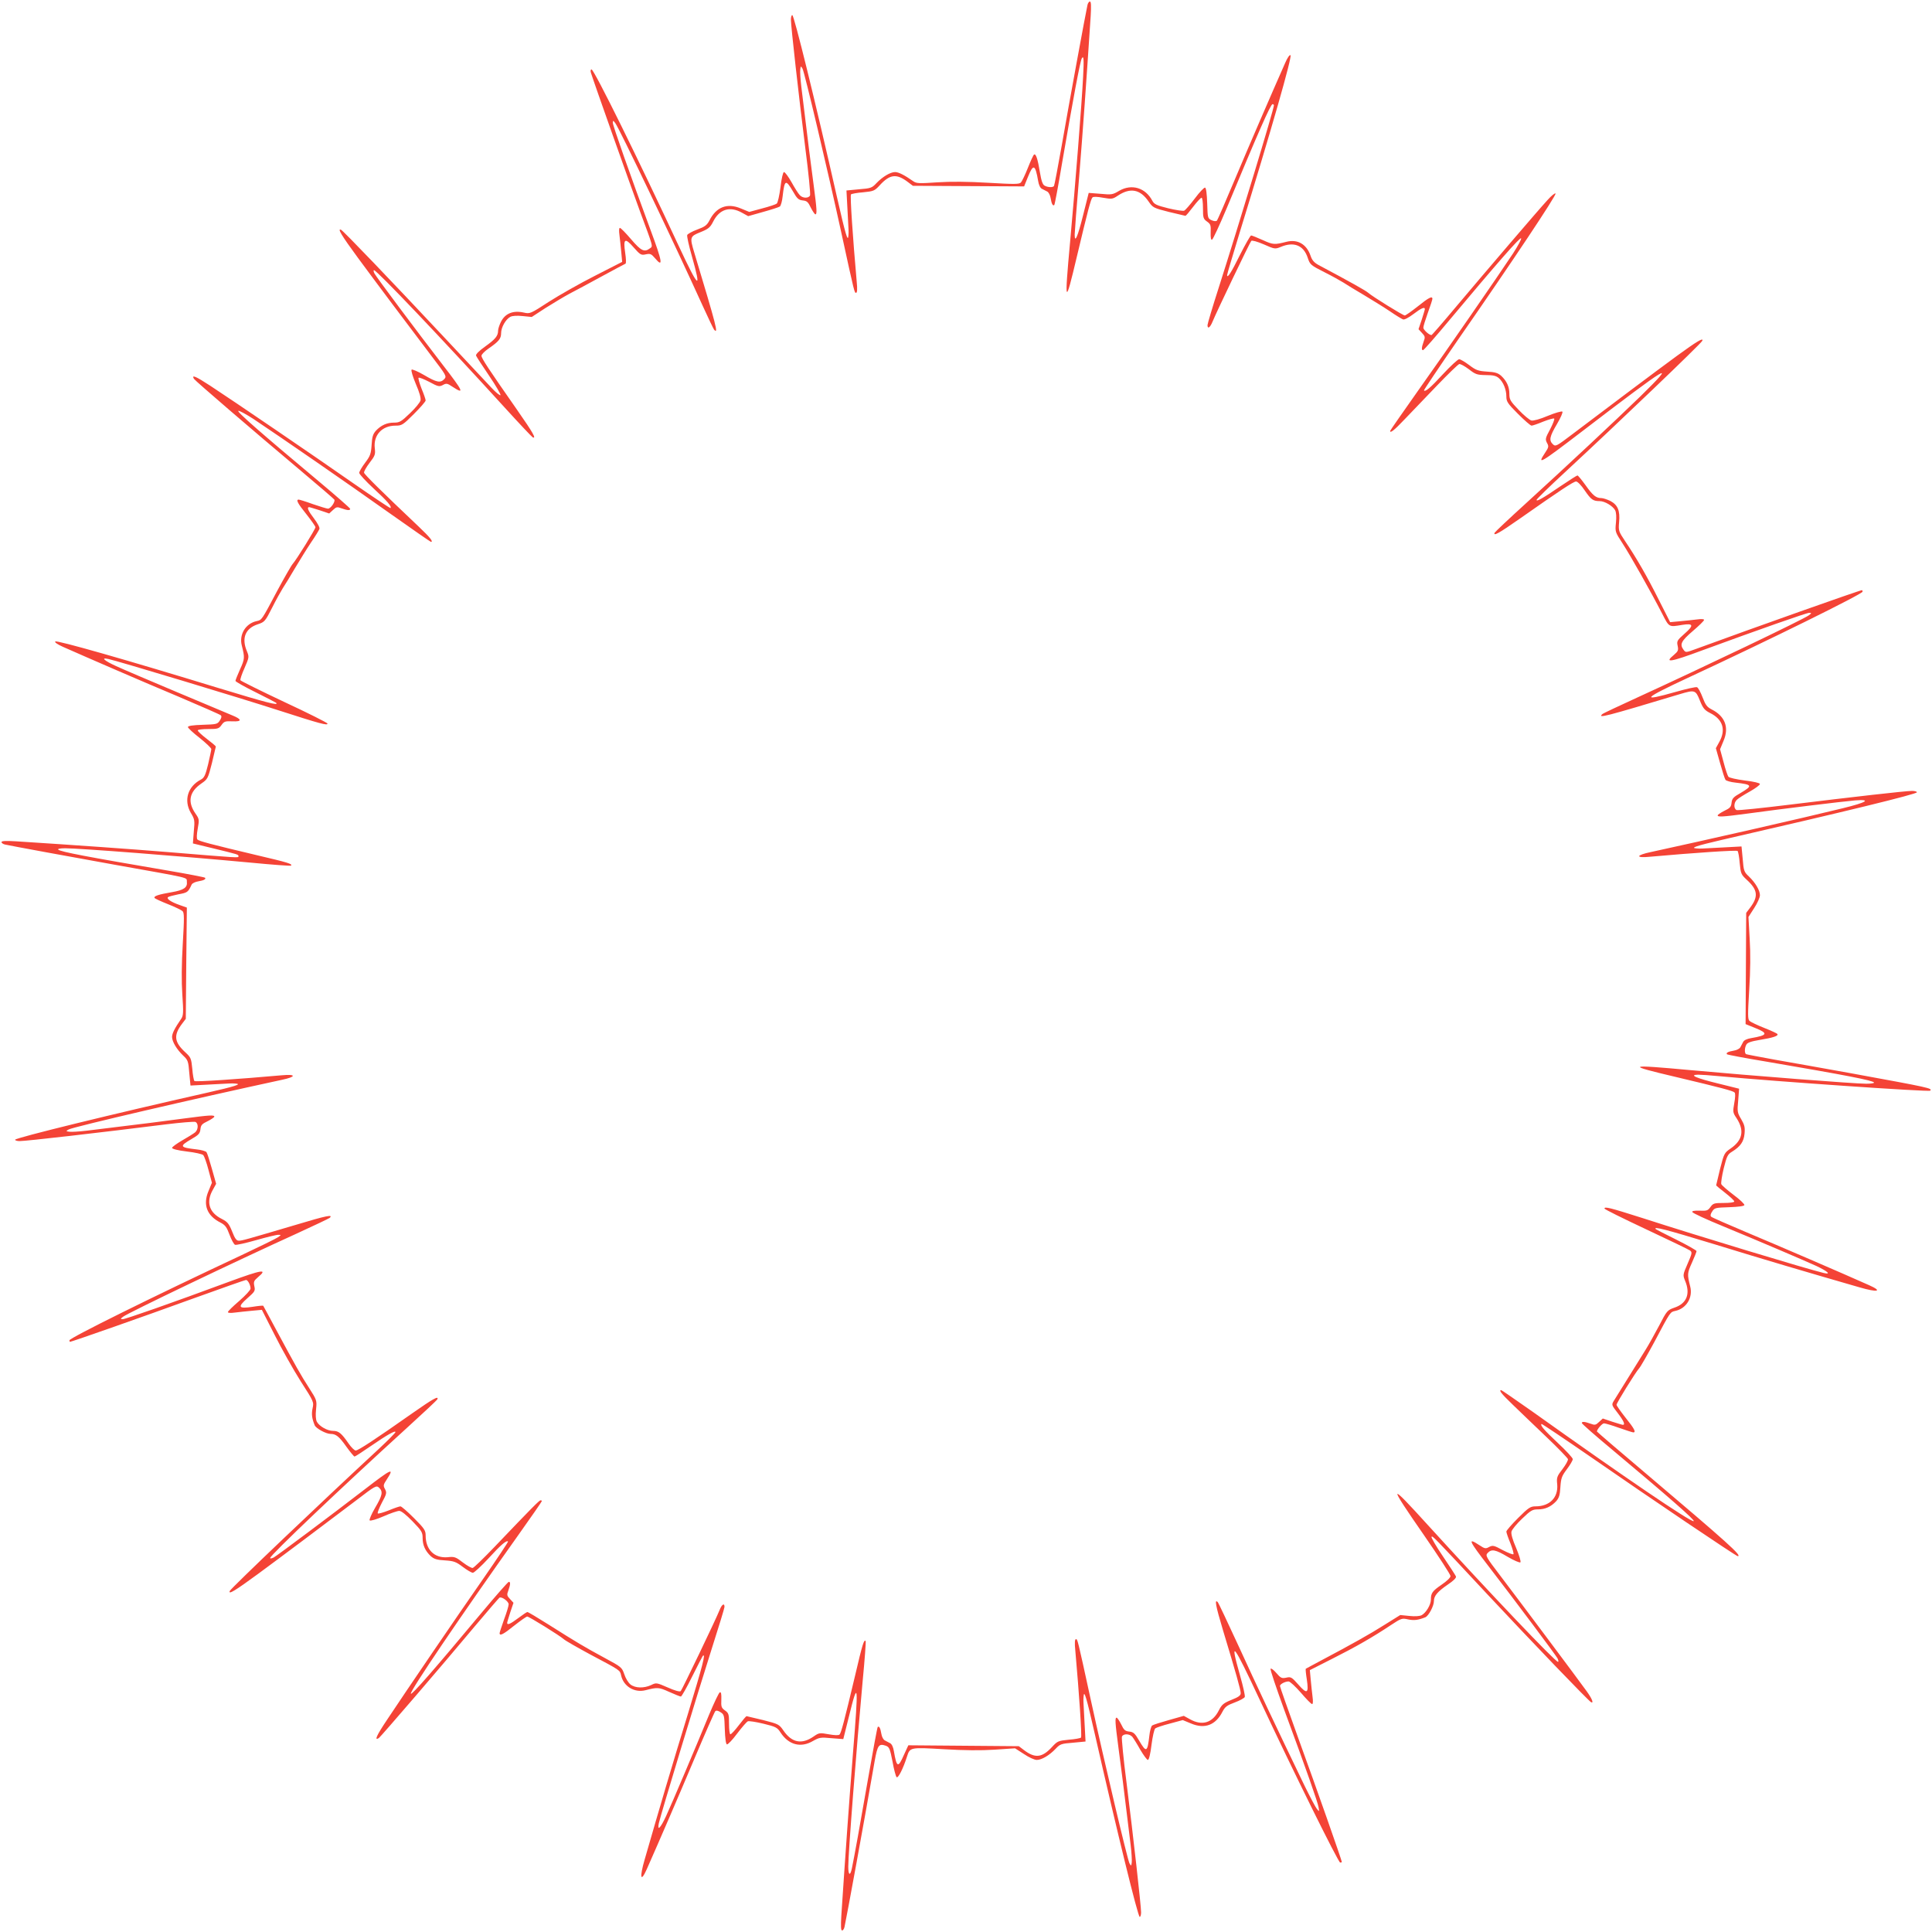
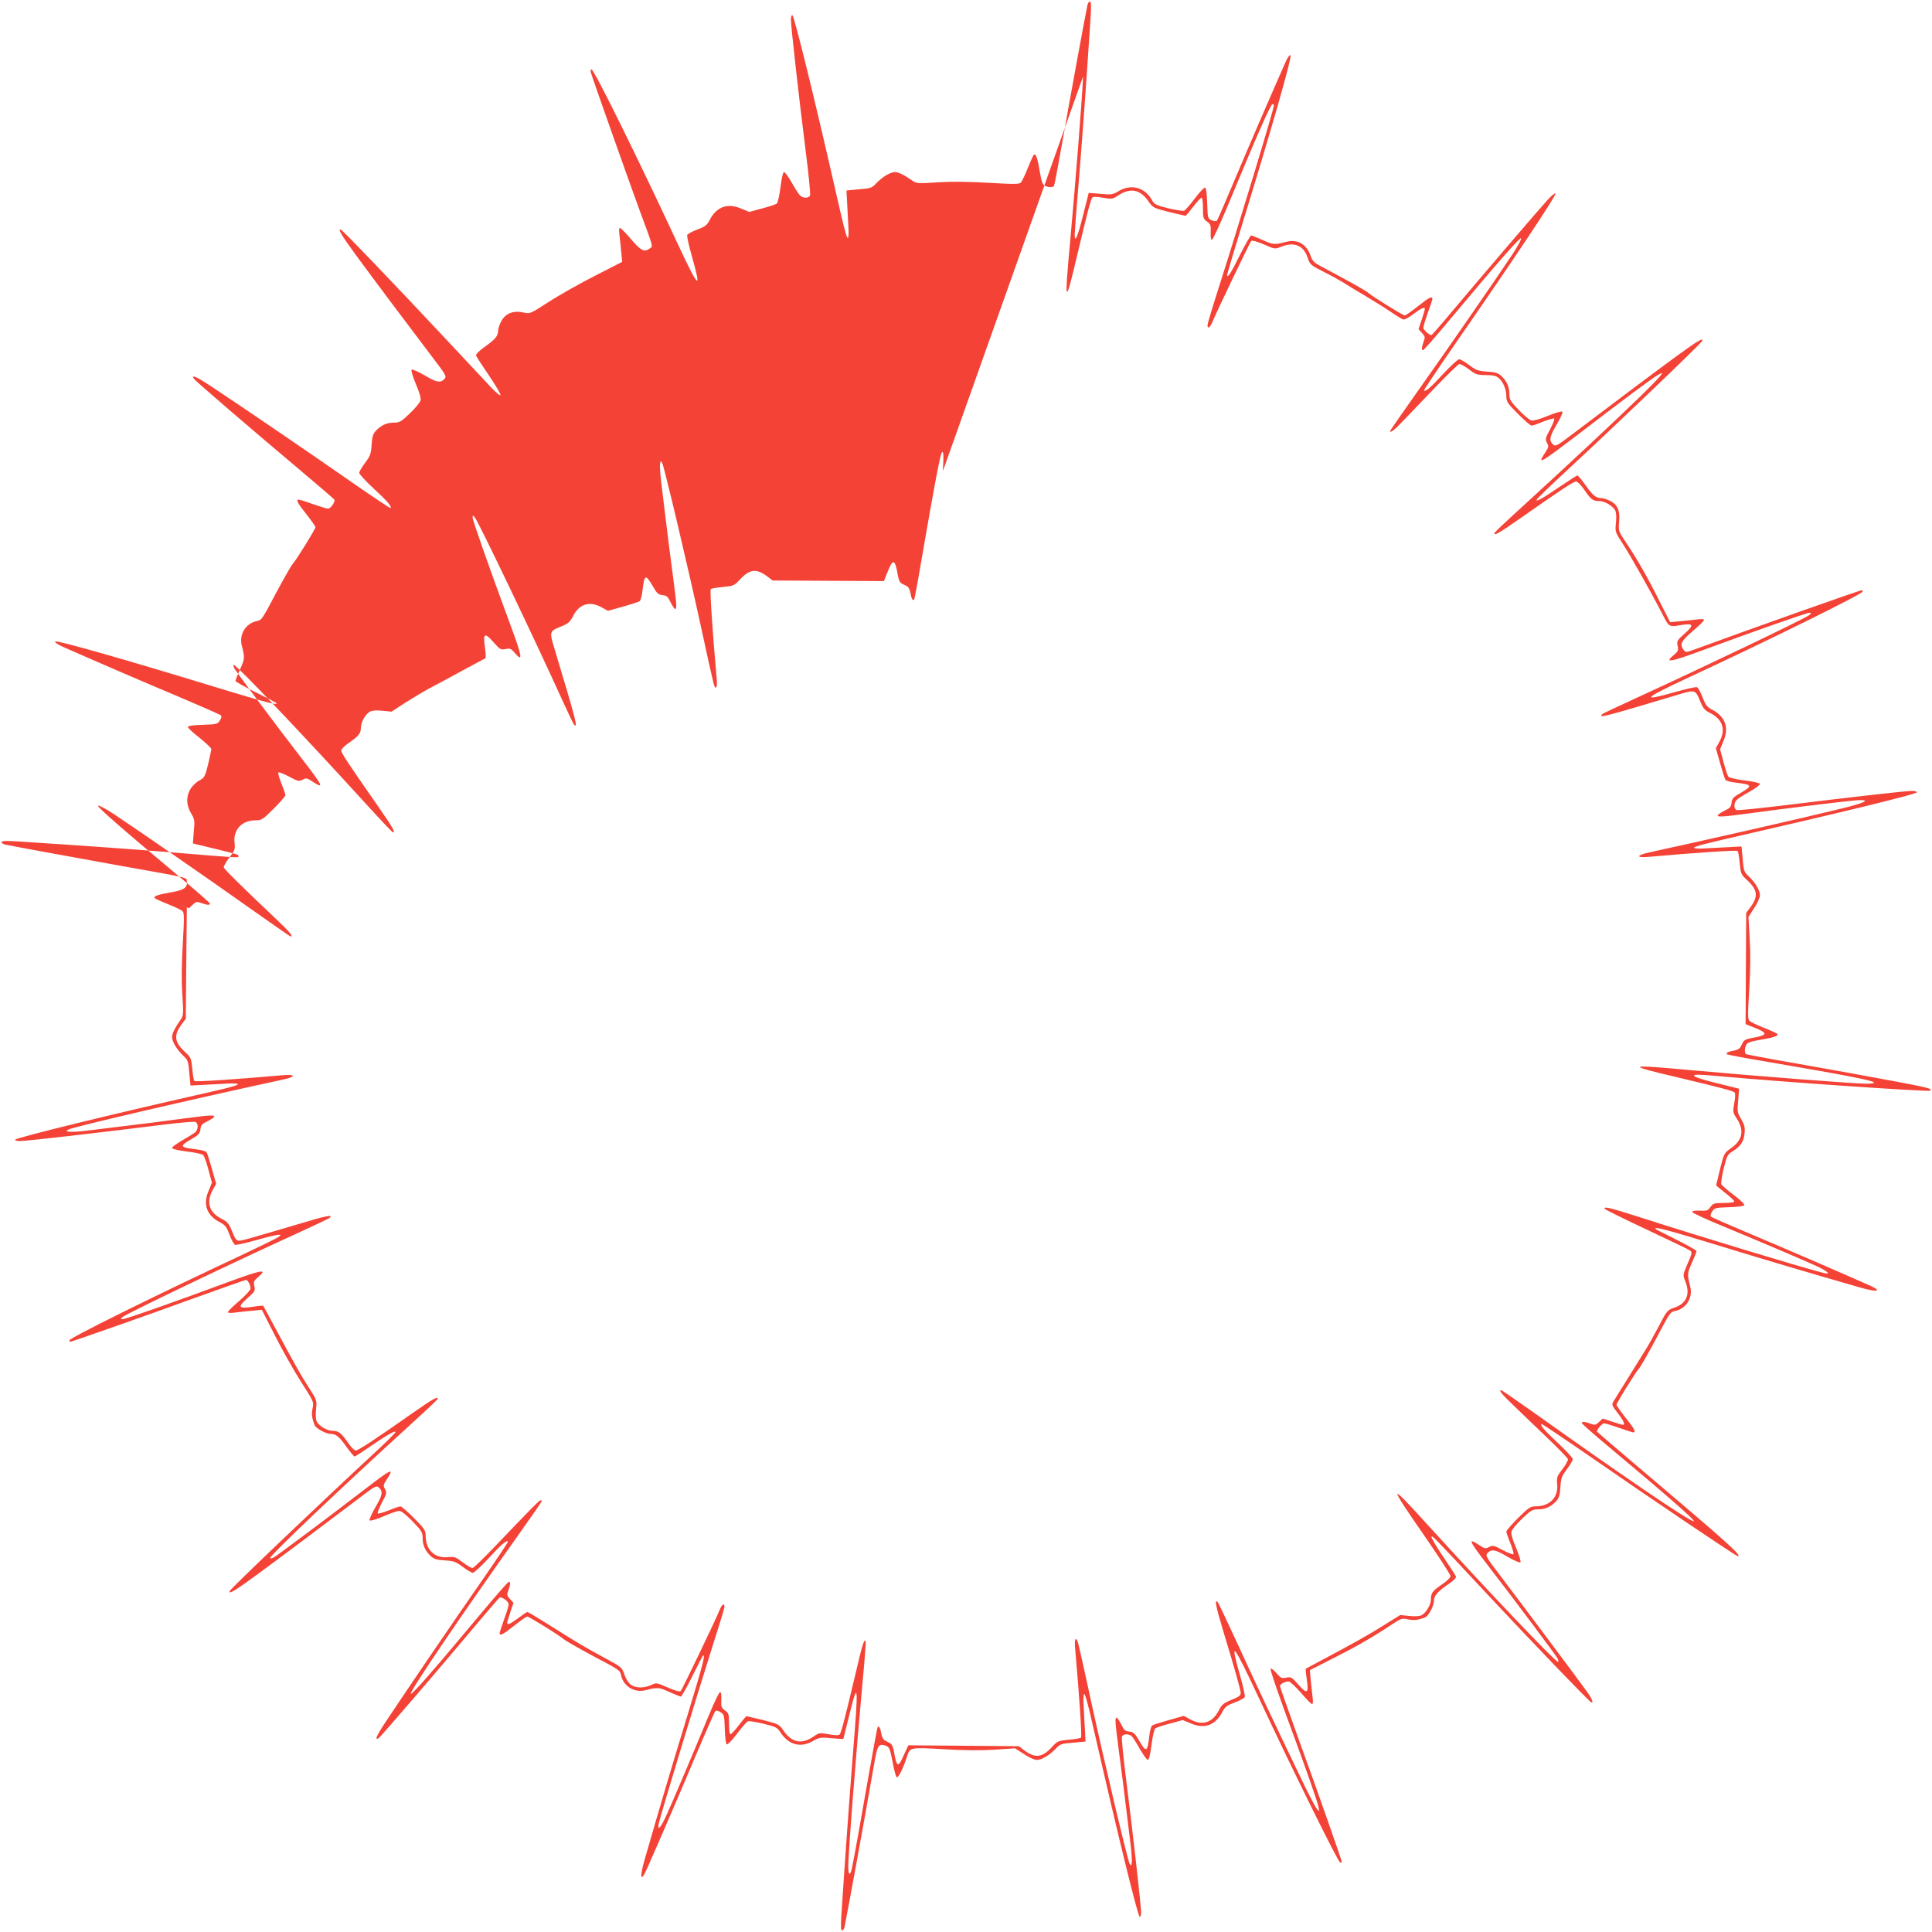
<svg xmlns="http://www.w3.org/2000/svg" version="1.0" width="1280pt" height="1280pt" viewBox="0 0 1280 1280" preserveAspectRatio="xMidYMid meet">
  <g transform="translate(0,1280) scale(0.1,-0.1)" fill="#f44336" stroke="none">
-     <path d="M7205 12768 c-11 -47 -126 -673 -170 -928 -26 -146 -49 -268 -52 -272 -6 -11 -41 -10 -62 2 -13 6 -22 32 -31 87 -15 92 -27 126 -39 119 -5 -3 -23 -43 -41 -88 -18 -46 -39 -89 -46 -97 -11 -12 -44 -12 -216 -2 -138 8 -246 9 -338 3 -118 -8 -138 -8 -159 7 -60 42 -98 61 -121 61 -31 0 -83 -31 -124 -74 -29 -31 -37 -34 -114 -40 l-84 -8 7 -131 c8 -152 8 -135 6 -167 -3 -49 -19 4 -76 255 -144 636 -284 1205 -296 1205 -5 0 -9 -14 -9 -30 0 -43 52 -507 96 -856 21 -160 34 -299 31 -308 -8 -21 -50 -21 -69 2 -9 9 -33 47 -54 85 -21 37 -43 67 -50 67 -6 0 -16 -40 -23 -100 -7 -54 -18 -104 -25 -109 -6 -5 -50 -20 -97 -32 l-85 -23 -56 23 c-90 38 -163 10 -208 -80 -17 -32 -30 -41 -81 -60 -33 -12 -63 -29 -66 -36 -3 -8 11 -71 31 -141 66 -233 46 -217 -87 68 -264 568 -561 1170 -578 1170 -6 0 -8 -9 -4 -22 15 -50 258 -736 325 -918 91 -246 87 -230 65 -246 -36 -27 -58 -16 -124 61 -35 41 -68 75 -74 75 -6 0 -7 -18 -3 -47 3 -27 9 -77 12 -113 l6 -65 -180 -92 c-99 -50 -236 -128 -305 -172 -123 -80 -126 -81 -166 -72 -71 16 -124 -5 -152 -61 -10 -20 -19 -47 -19 -58 0 -36 -18 -57 -86 -106 -41 -29 -63 -52 -60 -60 3 -8 42 -68 87 -134 45 -66 78 -124 75 -128 -4 -4 -31 18 -59 48 -29 31 -176 188 -328 350 -322 344 -657 694 -670 698 -25 10 2 -36 113 -187 128 -174 316 -424 487 -650 98 -128 101 -134 85 -152 -26 -28 -51 -23 -134 26 -41 24 -79 40 -83 36 -5 -5 8 -47 28 -95 24 -55 35 -94 31 -109 -3 -13 -34 -51 -70 -85 -58 -56 -69 -62 -106 -62 -47 0 -85 -17 -120 -54 -19 -22 -25 -40 -28 -94 -4 -59 -9 -73 -43 -118 -21 -28 -39 -58 -39 -67 0 -8 43 -55 96 -104 90 -83 121 -119 111 -129 -2 -2 -112 71 -243 162 -269 188 -796 547 -952 649 -95 62 -125 75 -107 45 8 -13 381 -334 707 -608 119 -100 220 -187 223 -192 8 -13 -24 -60 -42 -60 -8 0 -53 14 -100 30 -46 17 -89 30 -94 30 -20 0 -7 -25 51 -97 33 -42 60 -80 60 -86 0 -12 -125 -214 -150 -242 -10 -11 -55 -90 -101 -175 -108 -204 -104 -197 -139 -205 -73 -16 -117 -89 -98 -162 20 -79 20 -88 -11 -156 -17 -38 -31 -73 -31 -78 0 -5 60 -39 133 -75 72 -36 134 -68 136 -70 23 -22 -64 1 -386 99 -604 185 -1067 317 -1077 307 -5 -5 14 -19 50 -35 167 -74 529 -231 768 -331 148 -63 274 -118 279 -123 7 -7 4 -19 -7 -35 -15 -24 -22 -25 -113 -28 -66 -2 -98 -7 -98 -15 0 -6 35 -39 78 -72 42 -34 77 -67 77 -74 0 -6 -10 -52 -21 -100 -18 -74 -26 -90 -48 -102 -87 -45 -115 -137 -67 -220 26 -43 27 -51 20 -124 l-6 -79 128 -31 c176 -43 174 -42 174 -54 0 -11 14 -12 -470 28 -260 21 -582 44 -1002 71 -68 4 -98 3 -98 -5 0 -6 10 -13 22 -16 40 -9 432 -81 733 -135 509 -91 470 -81 473 -111 5 -39 -19 -56 -100 -70 -88 -15 -121 -26 -114 -38 3 -5 43 -23 88 -41 46 -18 89 -39 97 -46 12 -11 12 -44 2 -216 -8 -134 -9 -249 -3 -338 8 -117 7 -138 -7 -159 -44 -64 -61 -98 -61 -121 0 -31 31 -83 74 -124 31 -29 34 -37 40 -114 l8 -84 131 7 c152 8 135 8 167 6 46 -3 0 -18 -190 -61 -613 -138 -1270 -299 -1270 -311 0 -5 14 -9 30 -9 45 0 533 56 971 111 97 12 184 19 193 16 21 -8 21 -50 -1 -69 -10 -8 -48 -32 -85 -53 -38 -22 -68 -44 -68 -50 0 -7 39 -17 98 -24 53 -6 102 -17 109 -24 6 -7 22 -50 34 -97 l23 -86 -23 -56 c-38 -90 -10 -163 80 -208 32 -17 41 -30 60 -81 12 -33 29 -63 36 -66 8 -3 71 11 141 31 70 20 136 36 147 35 19 0 18 -1 -3 -16 -13 -9 -121 -62 -240 -118 -594 -278 -1142 -550 -1142 -565 0 -6 2 -10 4 -10 10 0 492 169 813 286 189 68 347 124 353 124 12 0 30 -34 30 -57 0 -10 -34 -46 -75 -82 -41 -35 -75 -68 -75 -74 0 -6 18 -7 47 -3 27 3 77 9 113 12 l65 6 85 -167 c46 -92 124 -230 172 -306 87 -135 88 -138 79 -179 -8 -38 -5 -66 14 -113 9 -21 75 -57 105 -57 36 0 57 -17 105 -85 26 -36 50 -65 54 -65 4 0 52 31 107 69 109 75 164 106 164 93 0 -5 -51 -56 -112 -113 -374 -346 -980 -923 -986 -940 -10 -26 37 3 187 113 174 128 424 316 650 487 128 98 134 101 152 85 28 -26 23 -51 -26 -134 -24 -41 -40 -79 -36 -83 5 -5 46 7 92 27 45 20 92 36 104 36 14 0 46 -26 88 -69 61 -63 67 -73 67 -111 0 -47 17 -85 54 -120 22 -19 40 -25 94 -28 59 -4 73 -9 118 -43 28 -21 58 -39 67 -39 8 0 55 43 104 96 82 90 119 121 129 111 2 -2 -71 -112 -162 -243 -180 -258 -513 -747 -639 -937 -71 -106 -87 -142 -55 -122 12 8 421 483 637 742 84 100 157 184 162 188 15 9 61 -25 61 -44 0 -10 -13 -54 -30 -99 -16 -46 -30 -87 -30 -92 0 -21 25 -8 97 50 42 33 80 60 86 60 12 0 214 -125 242 -150 11 -10 90 -55 175 -101 204 -108 197 -104 205 -139 16 -73 89 -117 162 -98 79 20 88 20 156 -11 38 -17 73 -31 78 -31 5 0 39 60 75 133 36 72 68 134 70 136 22 23 -1 -64 -99 -386 -103 -334 -188 -623 -286 -963 -35 -120 -27 -156 14 -64 85 192 204 467 316 733 71 168 133 309 138 314 6 6 19 4 35 -7 24 -15 25 -22 28 -113 2 -59 7 -98 14 -100 6 -2 37 30 68 72 32 42 63 78 71 81 7 3 54 -4 103 -16 82 -20 92 -25 113 -58 54 -83 135 -104 216 -56 41 23 50 25 122 18 l78 -6 37 148 c62 253 65 222 27 -243 -26 -332 -48 -635 -77 -1075 -4 -68 -3 -98 5 -98 6 0 13 10 16 23 14 63 130 696 200 1100 19 105 27 117 74 101 23 -9 27 -18 44 -104 9 -52 22 -99 27 -104 10 -10 44 57 69 136 20 62 19 62 244 49 136 -8 246 -9 337 -3 l135 9 59 -38 c32 -22 70 -39 85 -39 32 0 83 30 125 74 29 31 37 34 114 40 l84 8 -7 131 c-8 152 -8 135 -6 167 3 49 19 -4 76 -255 147 -645 284 -1205 296 -1205 5 0 9 14 9 30 0 43 -52 507 -96 856 -21 160 -34 299 -31 308 8 21 50 21 69 -1 8 -10 32 -48 53 -86 22 -37 44 -67 50 -67 7 0 17 40 24 100 7 54 18 104 25 109 6 5 50 20 97 32 l85 23 56 -23 c90 -38 163 -10 208 80 17 32 30 41 81 60 33 12 63 29 66 36 3 8 -11 71 -31 141 -71 250 -49 223 134 -168 215 -460 517 -1070 529 -1070 6 0 11 2 11 4 0 10 -169 492 -286 813 -68 189 -124 347 -124 353 0 12 34 30 57 30 10 0 46 -34 82 -75 35 -41 68 -75 74 -75 6 0 7 18 3 48 -3 26 -9 76 -12 112 l-6 65 148 75 c155 78 270 144 390 224 68 45 73 46 113 37 39 -8 66 -5 114 14 22 9 57 75 57 107 0 35 24 63 91 109 39 26 59 46 55 55 -3 7 -42 68 -87 134 -45 66 -78 124 -75 128 8 7 2 14 377 -388 289 -309 667 -703 681 -708 18 -8 6 23 -29 72 -59 82 -460 618 -572 765 -97 127 -101 135 -85 152 26 28 52 23 134 -26 41 -24 79 -40 83 -36 5 5 -8 47 -28 95 -24 55 -35 94 -31 109 3 13 34 51 70 85 58 56 69 62 106 62 47 0 85 17 120 54 19 22 25 40 28 94 4 59 9 73 43 118 21 28 39 58 39 67 0 8 -45 57 -100 108 -90 85 -117 115 -107 125 2 2 154 -100 338 -227 382 -265 951 -649 962 -649 32 0 -67 89 -610 549 -178 150 -323 275 -323 277 0 14 35 54 47 54 8 0 53 -13 100 -30 46 -16 89 -30 94 -30 20 0 7 25 -51 97 -33 42 -60 80 -60 86 0 12 125 214 150 242 10 11 55 90 101 175 108 204 104 197 139 205 73 16 117 89 98 162 -20 79 -20 88 11 156 17 38 31 73 31 78 0 5 -60 39 -132 75 -73 36 -135 68 -137 70 -23 22 64 -1 386 -99 334 -103 623 -188 963 -286 120 -35 156 -27 64 14 -172 77 -608 265 -809 349 -126 53 -233 100 -238 105 -7 7 -4 19 7 35 15 24 22 25 113 28 59 2 98 7 100 14 2 6 -30 37 -72 68 -42 32 -78 63 -81 71 -3 7 4 54 16 104 20 80 26 93 54 110 57 35 79 67 84 120 4 42 0 58 -22 96 -26 43 -27 51 -20 124 l6 78 -137 34 c-148 36 -198 58 -135 59 19 0 82 -4 140 -10 387 -36 1389 -105 1398 -96 15 16 2 19 -528 116 -179 32 -406 73 -505 90 -99 18 -183 34 -187 36 -11 7 -10 42 2 63 6 13 32 22 87 31 92 15 126 27 119 39 -3 5 -43 23 -88 41 -46 18 -89 39 -97 46 -12 11 -12 42 -2 206 8 128 9 242 3 338 l-8 145 38 59 c21 32 38 70 38 85 0 32 -30 83 -74 125 -31 29 -34 37 -40 114 l-8 84 -131 -7 c-152 -8 -135 -8 -167 -6 -45 3 -2 17 165 56 820 188 1295 304 1295 316 0 5 -15 9 -32 9 -43 0 -386 -39 -810 -91 -185 -23 -343 -39 -352 -36 -21 8 -20 50 2 69 9 9 47 33 85 54 37 21 67 43 67 50 0 6 -40 16 -100 23 -54 7 -104 18 -109 25 -5 6 -20 50 -32 97 l-23 85 23 56 c38 89 10 163 -79 208 -31 16 -41 30 -60 80 -13 34 -29 64 -37 67 -8 3 -71 -11 -141 -31 -236 -67 -218 -46 78 92 545 253 1160 557 1160 572 0 6 -2 10 -4 10 -14 0 -720 -250 -1104 -391 -63 -23 -64 -23 -78 -4 -27 36 -16 58 61 124 41 35 75 68 75 74 0 6 -18 7 -47 3 -27 -3 -77 -9 -113 -12 l-65 -6 -75 148 c-77 154 -147 276 -224 390 -42 63 -44 68 -39 125 7 76 -9 114 -58 140 -21 10 -48 19 -59 19 -36 0 -57 17 -105 85 -26 36 -50 65 -54 65 -4 0 -54 -32 -112 -71 -117 -80 -159 -104 -159 -91 0 5 84 87 188 183 352 326 904 854 910 871 10 24 -35 -3 -167 -99 -145 -106 -471 -351 -690 -517 -108 -82 -115 -86 -132 -70 -28 26 -23 51 26 134 24 41 41 78 36 83 -4 4 -48 -8 -96 -28 -52 -22 -96 -34 -109 -31 -12 3 -50 34 -84 70 -56 58 -62 69 -62 106 0 47 -17 85 -54 120 -22 19 -40 25 -94 28 -59 4 -73 9 -118 43 -28 21 -58 39 -67 39 -8 0 -57 -45 -107 -99 -84 -91 -116 -118 -126 -108 -2 2 100 154 227 338 358 515 653 958 645 967 -5 4 -28 -15 -53 -43 -61 -66 -409 -473 -606 -707 -87 -104 -160 -188 -163 -188 -16 0 -54 35 -54 49 0 10 14 54 30 99 17 46 30 87 30 92 0 21 -25 8 -97 -50 -42 -33 -80 -60 -86 -60 -12 0 -214 125 -242 150 -17 15 -113 69 -329 184 -29 16 -43 31 -53 61 -26 77 -86 112 -160 93 -79 -20 -88 -20 -156 11 -38 17 -73 31 -78 31 -5 0 -38 -58 -74 -129 -58 -118 -85 -159 -85 -133 0 6 38 133 84 284 213 690 347 1161 336 1172 -5 5 -20 -15 -35 -50 -86 -194 -242 -554 -336 -778 -60 -143 -112 -263 -117 -268 -5 -5 -20 -4 -35 3 -26 12 -26 15 -29 112 -2 62 -7 102 -14 104 -6 2 -37 -30 -68 -72 -32 -42 -63 -78 -71 -81 -7 -3 -55 4 -105 16 -77 19 -93 27 -105 49 -45 87 -137 115 -220 67 -43 -26 -51 -27 -124 -20 l-78 6 -38 -151 c-35 -140 -55 -186 -55 -125 0 14 13 188 30 387 25 309 46 604 76 1060 4 67 3 97 -5 97 -6 0 -13 -10 -16 -22z m-29 -474 c-9 -183 -52 -718 -86 -1093 -39 -424 -34 -434 45 -99 72 303 92 379 103 390 6 6 32 5 70 -2 58 -10 63 -10 100 15 81 53 146 41 201 -39 29 -42 33 -44 135 -70 58 -14 108 -26 110 -26 3 0 26 27 51 60 25 33 50 60 56 60 5 0 9 -31 9 -69 0 -64 2 -71 27 -89 24 -17 26 -25 24 -72 -1 -35 2 -51 9 -48 6 2 50 96 97 208 206 496 291 690 304 690 5 0 9 -4 9 -8 0 -24 -233 -793 -366 -1209 -41 -127 -74 -239 -74 -247 0 -28 17 -17 33 22 26 64 248 527 257 536 5 5 39 -4 83 -23 72 -32 75 -32 112 -17 87 37 152 11 179 -72 15 -45 19 -49 110 -95 52 -26 109 -58 128 -70 18 -12 78 -49 133 -81 55 -33 133 -81 173 -108 39 -27 79 -51 87 -54 9 -4 37 11 69 35 51 39 76 50 76 33 0 -4 -10 -36 -21 -71 l-21 -62 23 -25 c21 -22 22 -28 11 -57 -14 -39 -15 -57 -4 -57 5 0 85 91 178 203 314 375 468 551 472 538 2 -7 -22 -51 -53 -99 -111 -167 -430 -629 -622 -899 -106 -150 -193 -275 -193 -278 0 -17 27 4 97 78 43 45 139 145 213 222 74 77 140 141 148 143 7 2 35 -13 63 -34 45 -35 55 -38 113 -39 49 0 69 -5 86 -20 30 -26 50 -76 50 -122 0 -33 8 -46 77 -115 43 -43 83 -78 90 -78 7 0 42 12 78 27 36 14 68 23 72 20 4 -4 -9 -36 -27 -71 -32 -59 -33 -66 -21 -90 13 -23 12 -29 -12 -65 -57 -86 -35 -73 246 142 580 444 638 479 385 231 -166 -161 -478 -453 -763 -713 -110 -100 -201 -186 -203 -191 -9 -24 29 -3 166 93 268 188 357 247 374 247 10 0 35 -26 57 -59 42 -61 55 -71 99 -71 34 0 87 -32 103 -61 7 -15 9 -44 5 -83 -6 -59 -5 -61 43 -135 51 -78 189 -322 264 -468 46 -90 43 -88 132 -73 75 12 79 -3 16 -58 -50 -44 -53 -50 -46 -81 6 -29 3 -36 -25 -60 -67 -55 -25 -49 190 31 368 135 689 248 707 248 16 -1 16 -2 -2 -16 -33 -26 -713 -351 -1137 -545 -122 -56 -227 -105 -232 -110 -33 -30 14 -18 513 132 100 30 105 28 133 -42 21 -52 31 -64 68 -83 85 -42 106 -112 60 -193 l-22 -40 28 -99 c15 -54 31 -104 36 -111 5 -6 35 -15 66 -18 112 -13 116 -20 35 -68 -50 -28 -58 -38 -61 -66 -3 -27 -10 -35 -48 -53 -24 -12 -44 -26 -44 -30 0 -12 33 -10 191 11 241 33 638 81 718 88 113 9 80 -13 -81 -52 -264 -65 -902 -210 -1275 -291 -40 -8 -73 -20 -73 -26 0 -7 24 -9 73 -4 293 26 572 45 579 38 4 -4 11 -40 14 -81 7 -69 9 -75 47 -110 73 -67 78 -111 21 -186 l-25 -33 -2 -369 -2 -368 62 -25 c90 -36 85 -49 -26 -68 -26 -4 -47 -14 -52 -25 -5 -9 -13 -25 -18 -34 -4 -10 -24 -21 -45 -24 -37 -6 -53 -15 -44 -24 3 -3 124 -26 269 -50 520 -89 697 -123 705 -137 3 -4 -20 -8 -52 -8 -75 0 -758 53 -1163 90 -424 39 -434 34 -99 -45 303 -72 379 -92 390 -103 6 -6 5 -32 -2 -70 -10 -58 -10 -63 15 -100 53 -81 41 -146 -39 -201 -42 -29 -44 -33 -70 -135 -14 -58 -26 -107 -26 -109 0 -2 27 -25 60 -50 33 -26 60 -51 60 -57 0 -6 -30 -10 -69 -10 -64 0 -71 -2 -89 -27 -17 -24 -25 -26 -72 -24 -36 1 -51 -2 -48 -9 2 -7 93 -49 203 -94 249 -103 516 -217 618 -263 76 -36 102 -59 50 -47 -106 25 -833 245 -1204 365 -211 67 -249 77 -249 62 0 -5 124 -66 275 -137 151 -71 283 -134 292 -141 15 -12 14 -18 -16 -87 -32 -73 -32 -76 -17 -113 37 -87 11 -152 -72 -179 -45 -16 -49 -20 -100 -119 -30 -56 -69 -127 -88 -157 -90 -144 -198 -318 -212 -341 -16 -26 -15 -28 26 -81 40 -52 51 -78 34 -78 -4 0 -36 10 -71 21 l-62 21 -25 -23 c-22 -21 -28 -22 -57 -11 -39 14 -57 15 -57 4 0 -5 91 -85 203 -178 375 -314 551 -468 538 -472 -20 -7 -460 292 -1067 725 -111 78 -205 143 -208 143 -18 0 2 -25 77 -97 45 -44 145 -139 222 -213 77 -73 141 -140 143 -147 2 -8 -14 -37 -36 -66 -37 -48 -40 -56 -35 -102 7 -87 -50 -145 -144 -145 -33 0 -46 -8 -115 -77 -43 -43 -78 -83 -78 -90 0 -7 12 -42 27 -78 14 -36 23 -68 20 -72 -4 -4 -36 9 -71 27 -59 32 -66 33 -90 21 -23 -13 -29 -12 -65 12 -81 53 -70 30 62 -141 172 -223 442 -584 456 -609 6 -13 8 -23 3 -23 -18 0 -454 458 -861 905 -264 291 -268 282 -26 -67 96 -139 175 -260 175 -270 0 -10 -25 -34 -59 -57 -61 -42 -71 -55 -71 -99 0 -34 -32 -87 -61 -103 -14 -7 -44 -9 -82 -5 l-60 6 -101 -63 c-99 -63 -223 -132 -421 -237 -55 -29 -102 -55 -104 -56 -2 -2 1 -34 7 -71 14 -93 2 -100 -56 -34 -44 50 -50 53 -80 46 -30 -6 -37 -3 -66 31 -18 21 -35 33 -38 28 -4 -5 38 -128 91 -274 149 -403 221 -609 227 -644 5 -30 5 -30 -11 -11 -9 11 -45 79 -80 150 -192 398 -321 671 -437 925 -72 157 -135 289 -139 294 -24 27 -16 -20 34 -186 86 -284 117 -394 117 -416 0 -15 -15 -26 -61 -44 -52 -21 -64 -31 -83 -68 -42 -85 -112 -106 -193 -60 l-40 22 -99 -28 c-54 -15 -104 -31 -111 -36 -6 -5 -15 -35 -18 -66 -13 -112 -20 -116 -68 -34 -28 49 -38 57 -66 60 -27 3 -35 10 -53 48 -12 24 -26 44 -30 44 -12 0 -10 -33 11 -191 17 -125 36 -274 82 -654 6 -50 9 -102 7 -115 -3 -24 -4 -24 -15 -5 -13 24 -166 669 -258 1091 -88 405 -86 394 -97 394 -7 0 -9 -25 -4 -73 26 -293 45 -572 38 -579 -4 -4 -40 -11 -81 -14 -69 -7 -75 -9 -110 -47 -67 -73 -113 -78 -188 -21 l-33 25 -366 3 -366 3 -29 -63 c-39 -89 -48 -86 -67 25 -4 26 -14 47 -25 52 -9 5 -25 13 -34 18 -10 4 -21 24 -24 45 -6 37 -15 53 -24 44 -3 -3 -32 -160 -65 -349 -55 -317 -89 -504 -106 -587 -11 -53 -24 -47 -24 11 0 92 54 781 95 1226 14 145 23 267 20 269 -11 11 -20 -16 -70 -230 -72 -303 -92 -379 -103 -390 -6 -6 -33 -5 -72 2 -60 11 -64 10 -100 -15 -78 -54 -144 -41 -199 39 -29 42 -33 44 -135 70 -58 14 -108 26 -110 26 -3 0 -26 -27 -51 -60 -25 -33 -50 -60 -56 -60 -5 0 -9 31 -9 69 0 64 -2 71 -27 89 -24 17 -26 25 -24 72 1 36 -1 51 -10 48 -6 -2 -38 -69 -71 -148 -89 -217 -245 -585 -285 -672 -37 -80 -60 -103 -48 -47 13 58 262 879 349 1151 47 147 86 274 86 282 0 28 -18 17 -33 -22 -26 -65 -248 -527 -257 -536 -6 -6 -39 3 -86 24 -74 32 -76 33 -110 16 -48 -22 -105 -21 -137 4 -14 11 -33 42 -41 68 -16 46 -19 48 -134 110 -131 71 -180 100 -368 219 -73 46 -135 83 -140 83 -4 0 -31 -18 -60 -40 -52 -39 -74 -49 -74 -32 0 4 10 36 21 71 l21 62 -23 25 c-21 22 -22 28 -11 57 14 40 15 57 3 57 -5 0 -87 -93 -182 -207 -312 -374 -463 -547 -467 -534 -6 18 330 514 710 1048 87 122 158 225 158 228 0 3 -4 5 -9 5 -8 0 -56 -48 -306 -310 -71 -74 -135 -136 -143 -138 -7 -2 -36 14 -65 36 -48 37 -56 40 -102 35 -87 -7 -145 50 -145 144 0 33 -8 46 -77 115 -43 43 -83 78 -90 78 -7 0 -42 -12 -78 -27 -36 -14 -68 -23 -72 -20 -4 4 9 36 27 71 32 59 33 66 21 90 -13 23 -12 29 12 65 53 81 30 70 -141 -62 -223 -172 -584 -442 -609 -456 -13 -6 -23 -8 -23 -3 0 18 471 466 905 861 110 100 202 186 203 191 9 24 -29 3 -166 -93 -250 -176 -359 -247 -375 -247 -9 0 -30 21 -48 47 -47 68 -65 83 -102 83 -38 0 -91 30 -108 61 -7 14 -9 44 -5 82 6 59 5 61 -46 141 -55 85 -90 147 -221 391 -44 83 -82 152 -83 154 -2 2 -34 -1 -71 -7 -94 -14 -101 -2 -34 57 50 44 53 49 46 80 -6 29 -3 36 25 60 67 56 25 49 -190 -30 -386 -143 -689 -249 -707 -249 -16 1 -16 2 2 16 33 26 751 370 1150 551 116 53 214 100 219 104 27 25 -22 15 -221 -45 -335 -99 -359 -106 -381 -106 -15 0 -26 14 -44 61 -21 52 -31 64 -68 83 -85 42 -106 112 -60 193 l22 40 -28 99 c-15 54 -31 104 -36 111 -5 6 -35 15 -66 18 -112 13 -116 20 -34 68 49 28 57 38 60 66 3 27 10 35 48 53 24 12 44 26 44 30 0 12 -33 10 -191 -11 -125 -17 -274 -36 -654 -82 -50 -6 -102 -9 -115 -7 -24 3 -24 4 -5 15 30 17 838 205 1413 329 96 20 96 39 -1 30 -293 -26 -572 -45 -579 -38 -4 4 -11 40 -14 81 -7 69 -9 75 -47 110 -73 67 -78 113 -21 188 l25 33 3 368 4 369 -48 17 c-57 20 -88 41 -77 52 4 4 35 12 69 19 60 11 64 13 88 65 4 8 24 18 44 21 37 6 53 15 44 24 -3 3 -110 24 -239 46 -540 92 -720 126 -733 140 -6 5 12 9 46 9 93 0 778 -53 1227 -95 145 -14 267 -23 269 -20 11 11 -16 20 -230 70 -303 72 -379 92 -390 103 -6 6 -5 33 2 72 11 60 10 64 -15 100 -54 78 -41 144 39 199 42 29 44 33 70 135 14 58 26 108 26 110 0 3 -27 26 -60 51 -33 25 -60 50 -60 56 0 5 31 9 69 9 64 0 71 2 89 27 17 24 25 26 72 24 64 -3 64 13 0 39 -25 11 -191 80 -369 155 -178 75 -359 152 -402 172 -79 36 -104 59 -51 47 62 -13 877 -259 1127 -340 279 -90 325 -102 325 -88 0 5 -129 70 -286 143 -157 74 -288 139 -291 144 -3 5 9 41 27 81 31 71 31 74 16 111 -37 87 -11 152 72 179 45 15 49 19 95 110 26 52 58 109 70 128 12 18 49 78 81 133 33 55 81 133 108 173 27 39 51 79 54 87 4 9 -11 37 -35 69 -39 51 -50 76 -33 76 4 0 36 -10 71 -21 l62 -21 25 23 c22 21 28 22 57 11 40 -14 57 -15 57 -3 0 4 -93 86 -208 182 -385 322 -546 463 -533 467 7 2 51 -22 99 -53 167 -111 629 -430 899 -622 150 -106 275 -193 278 -193 18 0 -6 30 -82 102 -247 234 -358 344 -361 356 -2 7 14 36 36 65 37 48 40 56 35 98 -10 86 48 149 137 149 42 0 49 4 122 77 43 43 78 83 78 90 0 7 -12 42 -27 78 -14 36 -23 68 -20 72 4 4 36 -9 71 -27 59 -32 66 -33 90 -21 23 13 29 12 65 -12 81 -53 70 -30 -62 141 -173 224 -442 584 -456 610 -6 12 -8 22 -3 22 18 0 454 -458 861 -905 100 -110 186 -201 191 -203 24 -9 3 29 -103 181 -194 278 -237 343 -237 360 0 9 21 30 47 48 68 47 83 65 83 102 0 38 30 91 61 108 14 7 44 9 82 5 l60 -6 92 60 c51 32 121 74 156 93 35 18 132 70 214 115 83 45 154 83 159 85 5 2 4 33 -2 72 -14 95 -2 102 56 36 44 -50 50 -53 81 -46 29 6 36 3 60 -25 57 -68 50 -26 -30 189 -136 368 -249 689 -249 708 1 16 2 16 16 -2 26 -33 396 -806 579 -1210 37 -82 72 -154 76 -159 30 -33 18 15 -132 513 -30 100 -28 105 42 133 52 21 64 31 83 68 42 85 112 106 193 60 l40 -22 99 28 c54 15 104 31 111 36 6 5 15 35 18 66 13 112 20 116 68 35 28 -50 38 -58 66 -61 27 -3 35 -10 53 -48 12 -24 26 -44 30 -44 12 0 10 33 -11 191 -17 125 -36 274 -82 654 -6 50 -9 102 -7 115 3 24 4 24 15 5 13 -24 166 -669 258 -1091 88 -405 86 -394 97 -394 7 0 9 25 4 73 -26 293 -45 572 -38 579 4 4 40 11 81 14 69 7 75 9 110 47 67 73 111 78 186 21 l33 -25 369 -2 368 -2 25 62 c36 90 49 85 68 -26 4 -26 14 -47 25 -52 9 -5 25 -13 35 -18 9 -4 20 -24 23 -45 6 -37 15 -53 24 -44 3 3 26 124 50 269 78 452 121 682 132 702 13 23 15 -6 9 -119z" />
+     <path d="M7205 12768 c-11 -47 -126 -673 -170 -928 -26 -146 -49 -268 -52 -272 -6 -11 -41 -10 -62 2 -13 6 -22 32 -31 87 -15 92 -27 126 -39 119 -5 -3 -23 -43 -41 -88 -18 -46 -39 -89 -46 -97 -11 -12 -44 -12 -216 -2 -138 8 -246 9 -338 3 -118 -8 -138 -8 -159 7 -60 42 -98 61 -121 61 -31 0 -83 -31 -124 -74 -29 -31 -37 -34 -114 -40 l-84 -8 7 -131 c8 -152 8 -135 6 -167 -3 -49 -19 4 -76 255 -144 636 -284 1205 -296 1205 -5 0 -9 -14 -9 -30 0 -43 52 -507 96 -856 21 -160 34 -299 31 -308 -8 -21 -50 -21 -69 2 -9 9 -33 47 -54 85 -21 37 -43 67 -50 67 -6 0 -16 -40 -23 -100 -7 -54 -18 -104 -25 -109 -6 -5 -50 -20 -97 -32 l-85 -23 -56 23 c-90 38 -163 10 -208 -80 -17 -32 -30 -41 -81 -60 -33 -12 -63 -29 -66 -36 -3 -8 11 -71 31 -141 66 -233 46 -217 -87 68 -264 568 -561 1170 -578 1170 -6 0 -8 -9 -4 -22 15 -50 258 -736 325 -918 91 -246 87 -230 65 -246 -36 -27 -58 -16 -124 61 -35 41 -68 75 -74 75 -6 0 -7 -18 -3 -47 3 -27 9 -77 12 -113 l6 -65 -180 -92 c-99 -50 -236 -128 -305 -172 -123 -80 -126 -81 -166 -72 -71 16 -124 -5 -152 -61 -10 -20 -19 -47 -19 -58 0 -36 -18 -57 -86 -106 -41 -29 -63 -52 -60 -60 3 -8 42 -68 87 -134 45 -66 78 -124 75 -128 -4 -4 -31 18 -59 48 -29 31 -176 188 -328 350 -322 344 -657 694 -670 698 -25 10 2 -36 113 -187 128 -174 316 -424 487 -650 98 -128 101 -134 85 -152 -26 -28 -51 -23 -134 26 -41 24 -79 40 -83 36 -5 -5 8 -47 28 -95 24 -55 35 -94 31 -109 -3 -13 -34 -51 -70 -85 -58 -56 -69 -62 -106 -62 -47 0 -85 -17 -120 -54 -19 -22 -25 -40 -28 -94 -4 -59 -9 -73 -43 -118 -21 -28 -39 -58 -39 -67 0 -8 43 -55 96 -104 90 -83 121 -119 111 -129 -2 -2 -112 71 -243 162 -269 188 -796 547 -952 649 -95 62 -125 75 -107 45 8 -13 381 -334 707 -608 119 -100 220 -187 223 -192 8 -13 -24 -60 -42 -60 -8 0 -53 14 -100 30 -46 17 -89 30 -94 30 -20 0 -7 -25 51 -97 33 -42 60 -80 60 -86 0 -12 -125 -214 -150 -242 -10 -11 -55 -90 -101 -175 -108 -204 -104 -197 -139 -205 -73 -16 -117 -89 -98 -162 20 -79 20 -88 -11 -156 -17 -38 -31 -73 -31 -78 0 -5 60 -39 133 -75 72 -36 134 -68 136 -70 23 -22 -64 1 -386 99 -604 185 -1067 317 -1077 307 -5 -5 14 -19 50 -35 167 -74 529 -231 768 -331 148 -63 274 -118 279 -123 7 -7 4 -19 -7 -35 -15 -24 -22 -25 -113 -28 -66 -2 -98 -7 -98 -15 0 -6 35 -39 78 -72 42 -34 77 -67 77 -74 0 -6 -10 -52 -21 -100 -18 -74 -26 -90 -48 -102 -87 -45 -115 -137 -67 -220 26 -43 27 -51 20 -124 l-6 -79 128 -31 c176 -43 174 -42 174 -54 0 -11 14 -12 -470 28 -260 21 -582 44 -1002 71 -68 4 -98 3 -98 -5 0 -6 10 -13 22 -16 40 -9 432 -81 733 -135 509 -91 470 -81 473 -111 5 -39 -19 -56 -100 -70 -88 -15 -121 -26 -114 -38 3 -5 43 -23 88 -41 46 -18 89 -39 97 -46 12 -11 12 -44 2 -216 -8 -134 -9 -249 -3 -338 8 -117 7 -138 -7 -159 -44 -64 -61 -98 -61 -121 0 -31 31 -83 74 -124 31 -29 34 -37 40 -114 l8 -84 131 7 c152 8 135 8 167 6 46 -3 0 -18 -190 -61 -613 -138 -1270 -299 -1270 -311 0 -5 14 -9 30 -9 45 0 533 56 971 111 97 12 184 19 193 16 21 -8 21 -50 -1 -69 -10 -8 -48 -32 -85 -53 -38 -22 -68 -44 -68 -50 0 -7 39 -17 98 -24 53 -6 102 -17 109 -24 6 -7 22 -50 34 -97 l23 -86 -23 -56 c-38 -90 -10 -163 80 -208 32 -17 41 -30 60 -81 12 -33 29 -63 36 -66 8 -3 71 11 141 31 70 20 136 36 147 35 19 0 18 -1 -3 -16 -13 -9 -121 -62 -240 -118 -594 -278 -1142 -550 -1142 -565 0 -6 2 -10 4 -10 10 0 492 169 813 286 189 68 347 124 353 124 12 0 30 -34 30 -57 0 -10 -34 -46 -75 -82 -41 -35 -75 -68 -75 -74 0 -6 18 -7 47 -3 27 3 77 9 113 12 l65 6 85 -167 c46 -92 124 -230 172 -306 87 -135 88 -138 79 -179 -8 -38 -5 -66 14 -113 9 -21 75 -57 105 -57 36 0 57 -17 105 -85 26 -36 50 -65 54 -65 4 0 52 31 107 69 109 75 164 106 164 93 0 -5 -51 -56 -112 -113 -374 -346 -980 -923 -986 -940 -10 -26 37 3 187 113 174 128 424 316 650 487 128 98 134 101 152 85 28 -26 23 -51 -26 -134 -24 -41 -40 -79 -36 -83 5 -5 46 7 92 27 45 20 92 36 104 36 14 0 46 -26 88 -69 61 -63 67 -73 67 -111 0 -47 17 -85 54 -120 22 -19 40 -25 94 -28 59 -4 73 -9 118 -43 28 -21 58 -39 67 -39 8 0 55 43 104 96 82 90 119 121 129 111 2 -2 -71 -112 -162 -243 -180 -258 -513 -747 -639 -937 -71 -106 -87 -142 -55 -122 12 8 421 483 637 742 84 100 157 184 162 188 15 9 61 -25 61 -44 0 -10 -13 -54 -30 -99 -16 -46 -30 -87 -30 -92 0 -21 25 -8 97 50 42 33 80 60 86 60 12 0 214 -125 242 -150 11 -10 90 -55 175 -101 204 -108 197 -104 205 -139 16 -73 89 -117 162 -98 79 20 88 20 156 -11 38 -17 73 -31 78 -31 5 0 39 60 75 133 36 72 68 134 70 136 22 23 -1 -64 -99 -386 -103 -334 -188 -623 -286 -963 -35 -120 -27 -156 14 -64 85 192 204 467 316 733 71 168 133 309 138 314 6 6 19 4 35 -7 24 -15 25 -22 28 -113 2 -59 7 -98 14 -100 6 -2 37 30 68 72 32 42 63 78 71 81 7 3 54 -4 103 -16 82 -20 92 -25 113 -58 54 -83 135 -104 216 -56 41 23 50 25 122 18 l78 -6 37 148 c62 253 65 222 27 -243 -26 -332 -48 -635 -77 -1075 -4 -68 -3 -98 5 -98 6 0 13 10 16 23 14 63 130 696 200 1100 19 105 27 117 74 101 23 -9 27 -18 44 -104 9 -52 22 -99 27 -104 10 -10 44 57 69 136 20 62 19 62 244 49 136 -8 246 -9 337 -3 l135 9 59 -38 c32 -22 70 -39 85 -39 32 0 83 30 125 74 29 31 37 34 114 40 l84 8 -7 131 c-8 152 -8 135 -6 167 3 49 19 -4 76 -255 147 -645 284 -1205 296 -1205 5 0 9 14 9 30 0 43 -52 507 -96 856 -21 160 -34 299 -31 308 8 21 50 21 69 -1 8 -10 32 -48 53 -86 22 -37 44 -67 50 -67 7 0 17 40 24 100 7 54 18 104 25 109 6 5 50 20 97 32 l85 23 56 -23 c90 -38 163 -10 208 80 17 32 30 41 81 60 33 12 63 29 66 36 3 8 -11 71 -31 141 -71 250 -49 223 134 -168 215 -460 517 -1070 529 -1070 6 0 11 2 11 4 0 10 -169 492 -286 813 -68 189 -124 347 -124 353 0 12 34 30 57 30 10 0 46 -34 82 -75 35 -41 68 -75 74 -75 6 0 7 18 3 48 -3 26 -9 76 -12 112 l-6 65 148 75 c155 78 270 144 390 224 68 45 73 46 113 37 39 -8 66 -5 114 14 22 9 57 75 57 107 0 35 24 63 91 109 39 26 59 46 55 55 -3 7 -42 68 -87 134 -45 66 -78 124 -75 128 8 7 2 14 377 -388 289 -309 667 -703 681 -708 18 -8 6 23 -29 72 -59 82 -460 618 -572 765 -97 127 -101 135 -85 152 26 28 52 23 134 -26 41 -24 79 -40 83 -36 5 5 -8 47 -28 95 -24 55 -35 94 -31 109 3 13 34 51 70 85 58 56 69 62 106 62 47 0 85 17 120 54 19 22 25 40 28 94 4 59 9 73 43 118 21 28 39 58 39 67 0 8 -45 57 -100 108 -90 85 -117 115 -107 125 2 2 154 -100 338 -227 382 -265 951 -649 962 -649 32 0 -67 89 -610 549 -178 150 -323 275 -323 277 0 14 35 54 47 54 8 0 53 -13 100 -30 46 -16 89 -30 94 -30 20 0 7 25 -51 97 -33 42 -60 80 -60 86 0 12 125 214 150 242 10 11 55 90 101 175 108 204 104 197 139 205 73 16 117 89 98 162 -20 79 -20 88 11 156 17 38 31 73 31 78 0 5 -60 39 -132 75 -73 36 -135 68 -137 70 -23 22 64 -1 386 -99 334 -103 623 -188 963 -286 120 -35 156 -27 64 14 -172 77 -608 265 -809 349 -126 53 -233 100 -238 105 -7 7 -4 19 7 35 15 24 22 25 113 28 59 2 98 7 100 14 2 6 -30 37 -72 68 -42 32 -78 63 -81 71 -3 7 4 54 16 104 20 80 26 93 54 110 57 35 79 67 84 120 4 42 0 58 -22 96 -26 43 -27 51 -20 124 l6 78 -137 34 c-148 36 -198 58 -135 59 19 0 82 -4 140 -10 387 -36 1389 -105 1398 -96 15 16 2 19 -528 116 -179 32 -406 73 -505 90 -99 18 -183 34 -187 36 -11 7 -10 42 2 63 6 13 32 22 87 31 92 15 126 27 119 39 -3 5 -43 23 -88 41 -46 18 -89 39 -97 46 -12 11 -12 42 -2 206 8 128 9 242 3 338 l-8 145 38 59 c21 32 38 70 38 85 0 32 -30 83 -74 125 -31 29 -34 37 -40 114 l-8 84 -131 -7 c-152 -8 -135 -8 -167 -6 -45 3 -2 17 165 56 820 188 1295 304 1295 316 0 5 -15 9 -32 9 -43 0 -386 -39 -810 -91 -185 -23 -343 -39 -352 -36 -21 8 -20 50 2 69 9 9 47 33 85 54 37 21 67 43 67 50 0 6 -40 16 -100 23 -54 7 -104 18 -109 25 -5 6 -20 50 -32 97 l-23 85 23 56 c38 89 10 163 -79 208 -31 16 -41 30 -60 80 -13 34 -29 64 -37 67 -8 3 -71 -11 -141 -31 -236 -67 -218 -46 78 92 545 253 1160 557 1160 572 0 6 -2 10 -4 10 -14 0 -720 -250 -1104 -391 -63 -23 -64 -23 -78 -4 -27 36 -16 58 61 124 41 35 75 68 75 74 0 6 -18 7 -47 3 -27 -3 -77 -9 -113 -12 l-65 -6 -75 148 c-77 154 -147 276 -224 390 -42 63 -44 68 -39 125 7 76 -9 114 -58 140 -21 10 -48 19 -59 19 -36 0 -57 17 -105 85 -26 36 -50 65 -54 65 -4 0 -54 -32 -112 -71 -117 -80 -159 -104 -159 -91 0 5 84 87 188 183 352 326 904 854 910 871 10 24 -35 -3 -167 -99 -145 -106 -471 -351 -690 -517 -108 -82 -115 -86 -132 -70 -28 26 -23 51 26 134 24 41 41 78 36 83 -4 4 -48 -8 -96 -28 -52 -22 -96 -34 -109 -31 -12 3 -50 34 -84 70 -56 58 -62 69 -62 106 0 47 -17 85 -54 120 -22 19 -40 25 -94 28 -59 4 -73 9 -118 43 -28 21 -58 39 -67 39 -8 0 -57 -45 -107 -99 -84 -91 -116 -118 -126 -108 -2 2 100 154 227 338 358 515 653 958 645 967 -5 4 -28 -15 -53 -43 -61 -66 -409 -473 -606 -707 -87 -104 -160 -188 -163 -188 -16 0 -54 35 -54 49 0 10 14 54 30 99 17 46 30 87 30 92 0 21 -25 8 -97 -50 -42 -33 -80 -60 -86 -60 -12 0 -214 125 -242 150 -17 15 -113 69 -329 184 -29 16 -43 31 -53 61 -26 77 -86 112 -160 93 -79 -20 -88 -20 -156 11 -38 17 -73 31 -78 31 -5 0 -38 -58 -74 -129 -58 -118 -85 -159 -85 -133 0 6 38 133 84 284 213 690 347 1161 336 1172 -5 5 -20 -15 -35 -50 -86 -194 -242 -554 -336 -778 -60 -143 -112 -263 -117 -268 -5 -5 -20 -4 -35 3 -26 12 -26 15 -29 112 -2 62 -7 102 -14 104 -6 2 -37 -30 -68 -72 -32 -42 -63 -78 -71 -81 -7 -3 -55 4 -105 16 -77 19 -93 27 -105 49 -45 87 -137 115 -220 67 -43 -26 -51 -27 -124 -20 l-78 6 -38 -151 c-35 -140 -55 -186 -55 -125 0 14 13 188 30 387 25 309 46 604 76 1060 4 67 3 97 -5 97 -6 0 -13 -10 -16 -22z m-29 -474 c-9 -183 -52 -718 -86 -1093 -39 -424 -34 -434 45 -99 72 303 92 379 103 390 6 6 32 5 70 -2 58 -10 63 -10 100 15 81 53 146 41 201 -39 29 -42 33 -44 135 -70 58 -14 108 -26 110 -26 3 0 26 27 51 60 25 33 50 60 56 60 5 0 9 -31 9 -69 0 -64 2 -71 27 -89 24 -17 26 -25 24 -72 -1 -35 2 -51 9 -48 6 2 50 96 97 208 206 496 291 690 304 690 5 0 9 -4 9 -8 0 -24 -233 -793 -366 -1209 -41 -127 -74 -239 -74 -247 0 -28 17 -17 33 22 26 64 248 527 257 536 5 5 39 -4 83 -23 72 -32 75 -32 112 -17 87 37 152 11 179 -72 15 -45 19 -49 110 -95 52 -26 109 -58 128 -70 18 -12 78 -49 133 -81 55 -33 133 -81 173 -108 39 -27 79 -51 87 -54 9 -4 37 11 69 35 51 39 76 50 76 33 0 -4 -10 -36 -21 -71 l-21 -62 23 -25 c21 -22 22 -28 11 -57 -14 -39 -15 -57 -4 -57 5 0 85 91 178 203 314 375 468 551 472 538 2 -7 -22 -51 -53 -99 -111 -167 -430 -629 -622 -899 -106 -150 -193 -275 -193 -278 0 -17 27 4 97 78 43 45 139 145 213 222 74 77 140 141 148 143 7 2 35 -13 63 -34 45 -35 55 -38 113 -39 49 0 69 -5 86 -20 30 -26 50 -76 50 -122 0 -33 8 -46 77 -115 43 -43 83 -78 90 -78 7 0 42 12 78 27 36 14 68 23 72 20 4 -4 -9 -36 -27 -71 -32 -59 -33 -66 -21 -90 13 -23 12 -29 -12 -65 -57 -86 -35 -73 246 142 580 444 638 479 385 231 -166 -161 -478 -453 -763 -713 -110 -100 -201 -186 -203 -191 -9 -24 29 -3 166 93 268 188 357 247 374 247 10 0 35 -26 57 -59 42 -61 55 -71 99 -71 34 0 87 -32 103 -61 7 -15 9 -44 5 -83 -6 -59 -5 -61 43 -135 51 -78 189 -322 264 -468 46 -90 43 -88 132 -73 75 12 79 -3 16 -58 -50 -44 -53 -50 -46 -81 6 -29 3 -36 -25 -60 -67 -55 -25 -49 190 31 368 135 689 248 707 248 16 -1 16 -2 -2 -16 -33 -26 -713 -351 -1137 -545 -122 -56 -227 -105 -232 -110 -33 -30 14 -18 513 132 100 30 105 28 133 -42 21 -52 31 -64 68 -83 85 -42 106 -112 60 -193 l-22 -40 28 -99 c15 -54 31 -104 36 -111 5 -6 35 -15 66 -18 112 -13 116 -20 35 -68 -50 -28 -58 -38 -61 -66 -3 -27 -10 -35 -48 -53 -24 -12 -44 -26 -44 -30 0 -12 33 -10 191 11 241 33 638 81 718 88 113 9 80 -13 -81 -52 -264 -65 -902 -210 -1275 -291 -40 -8 -73 -20 -73 -26 0 -7 24 -9 73 -4 293 26 572 45 579 38 4 -4 11 -40 14 -81 7 -69 9 -75 47 -110 73 -67 78 -111 21 -186 l-25 -33 -2 -369 -2 -368 62 -25 c90 -36 85 -49 -26 -68 -26 -4 -47 -14 -52 -25 -5 -9 -13 -25 -18 -34 -4 -10 -24 -21 -45 -24 -37 -6 -53 -15 -44 -24 3 -3 124 -26 269 -50 520 -89 697 -123 705 -137 3 -4 -20 -8 -52 -8 -75 0 -758 53 -1163 90 -424 39 -434 34 -99 -45 303 -72 379 -92 390 -103 6 -6 5 -32 -2 -70 -10 -58 -10 -63 15 -100 53 -81 41 -146 -39 -201 -42 -29 -44 -33 -70 -135 -14 -58 -26 -107 -26 -109 0 -2 27 -25 60 -50 33 -26 60 -51 60 -57 0 -6 -30 -10 -69 -10 -64 0 -71 -2 -89 -27 -17 -24 -25 -26 -72 -24 -36 1 -51 -2 -48 -9 2 -7 93 -49 203 -94 249 -103 516 -217 618 -263 76 -36 102 -59 50 -47 -106 25 -833 245 -1204 365 -211 67 -249 77 -249 62 0 -5 124 -66 275 -137 151 -71 283 -134 292 -141 15 -12 14 -18 -16 -87 -32 -73 -32 -76 -17 -113 37 -87 11 -152 -72 -179 -45 -16 -49 -20 -100 -119 -30 -56 -69 -127 -88 -157 -90 -144 -198 -318 -212 -341 -16 -26 -15 -28 26 -81 40 -52 51 -78 34 -78 -4 0 -36 10 -71 21 l-62 21 -25 -23 c-22 -21 -28 -22 -57 -11 -39 14 -57 15 -57 4 0 -5 91 -85 203 -178 375 -314 551 -468 538 -472 -20 -7 -460 292 -1067 725 -111 78 -205 143 -208 143 -18 0 2 -25 77 -97 45 -44 145 -139 222 -213 77 -73 141 -140 143 -147 2 -8 -14 -37 -36 -66 -37 -48 -40 -56 -35 -102 7 -87 -50 -145 -144 -145 -33 0 -46 -8 -115 -77 -43 -43 -78 -83 -78 -90 0 -7 12 -42 27 -78 14 -36 23 -68 20 -72 -4 -4 -36 9 -71 27 -59 32 -66 33 -90 21 -23 -13 -29 -12 -65 12 -81 53 -70 30 62 -141 172 -223 442 -584 456 -609 6 -13 8 -23 3 -23 -18 0 -454 458 -861 905 -264 291 -268 282 -26 -67 96 -139 175 -260 175 -270 0 -10 -25 -34 -59 -57 -61 -42 -71 -55 -71 -99 0 -34 -32 -87 -61 -103 -14 -7 -44 -9 -82 -5 l-60 6 -101 -63 c-99 -63 -223 -132 -421 -237 -55 -29 -102 -55 -104 -56 -2 -2 1 -34 7 -71 14 -93 2 -100 -56 -34 -44 50 -50 53 -80 46 -30 -6 -37 -3 -66 31 -18 21 -35 33 -38 28 -4 -5 38 -128 91 -274 149 -403 221 -609 227 -644 5 -30 5 -30 -11 -11 -9 11 -45 79 -80 150 -192 398 -321 671 -437 925 -72 157 -135 289 -139 294 -24 27 -16 -20 34 -186 86 -284 117 -394 117 -416 0 -15 -15 -26 -61 -44 -52 -21 -64 -31 -83 -68 -42 -85 -112 -106 -193 -60 l-40 22 -99 -28 c-54 -15 -104 -31 -111 -36 -6 -5 -15 -35 -18 -66 -13 -112 -20 -116 -68 -34 -28 49 -38 57 -66 60 -27 3 -35 10 -53 48 -12 24 -26 44 -30 44 -12 0 -10 -33 11 -191 17 -125 36 -274 82 -654 6 -50 9 -102 7 -115 -3 -24 -4 -24 -15 -5 -13 24 -166 669 -258 1091 -88 405 -86 394 -97 394 -7 0 -9 -25 -4 -73 26 -293 45 -572 38 -579 -4 -4 -40 -11 -81 -14 -69 -7 -75 -9 -110 -47 -67 -73 -113 -78 -188 -21 l-33 25 -366 3 -366 3 -29 -63 c-39 -89 -48 -86 -67 25 -4 26 -14 47 -25 52 -9 5 -25 13 -34 18 -10 4 -21 24 -24 45 -6 37 -15 53 -24 44 -3 -3 -32 -160 -65 -349 -55 -317 -89 -504 -106 -587 -11 -53 -24 -47 -24 11 0 92 54 781 95 1226 14 145 23 267 20 269 -11 11 -20 -16 -70 -230 -72 -303 -92 -379 -103 -390 -6 -6 -33 -5 -72 2 -60 11 -64 10 -100 -15 -78 -54 -144 -41 -199 39 -29 42 -33 44 -135 70 -58 14 -108 26 -110 26 -3 0 -26 -27 -51 -60 -25 -33 -50 -60 -56 -60 -5 0 -9 31 -9 69 0 64 -2 71 -27 89 -24 17 -26 25 -24 72 1 36 -1 51 -10 48 -6 -2 -38 -69 -71 -148 -89 -217 -245 -585 -285 -672 -37 -80 -60 -103 -48 -47 13 58 262 879 349 1151 47 147 86 274 86 282 0 28 -18 17 -33 -22 -26 -65 -248 -527 -257 -536 -6 -6 -39 3 -86 24 -74 32 -76 33 -110 16 -48 -22 -105 -21 -137 4 -14 11 -33 42 -41 68 -16 46 -19 48 -134 110 -131 71 -180 100 -368 219 -73 46 -135 83 -140 83 -4 0 -31 -18 -60 -40 -52 -39 -74 -49 -74 -32 0 4 10 36 21 71 l21 62 -23 25 c-21 22 -22 28 -11 57 14 40 15 57 3 57 -5 0 -87 -93 -182 -207 -312 -374 -463 -547 -467 -534 -6 18 330 514 710 1048 87 122 158 225 158 228 0 3 -4 5 -9 5 -8 0 -56 -48 -306 -310 -71 -74 -135 -136 -143 -138 -7 -2 -36 14 -65 36 -48 37 -56 40 -102 35 -87 -7 -145 50 -145 144 0 33 -8 46 -77 115 -43 43 -83 78 -90 78 -7 0 -42 -12 -78 -27 -36 -14 -68 -23 -72 -20 -4 4 9 36 27 71 32 59 33 66 21 90 -13 23 -12 29 12 65 53 81 30 70 -141 -62 -223 -172 -584 -442 -609 -456 -13 -6 -23 -8 -23 -3 0 18 471 466 905 861 110 100 202 186 203 191 9 24 -29 3 -166 -93 -250 -176 -359 -247 -375 -247 -9 0 -30 21 -48 47 -47 68 -65 83 -102 83 -38 0 -91 30 -108 61 -7 14 -9 44 -5 82 6 59 5 61 -46 141 -55 85 -90 147 -221 391 -44 83 -82 152 -83 154 -2 2 -34 -1 -71 -7 -94 -14 -101 -2 -34 57 50 44 53 49 46 80 -6 29 -3 36 25 60 67 56 25 49 -190 -30 -386 -143 -689 -249 -707 -249 -16 1 -16 2 2 16 33 26 751 370 1150 551 116 53 214 100 219 104 27 25 -22 15 -221 -45 -335 -99 -359 -106 -381 -106 -15 0 -26 14 -44 61 -21 52 -31 64 -68 83 -85 42 -106 112 -60 193 l22 40 -28 99 c-15 54 -31 104 -36 111 -5 6 -35 15 -66 18 -112 13 -116 20 -34 68 49 28 57 38 60 66 3 27 10 35 48 53 24 12 44 26 44 30 0 12 -33 10 -191 -11 -125 -17 -274 -36 -654 -82 -50 -6 -102 -9 -115 -7 -24 3 -24 4 -5 15 30 17 838 205 1413 329 96 20 96 39 -1 30 -293 -26 -572 -45 -579 -38 -4 4 -11 40 -14 81 -7 69 -9 75 -47 110 -73 67 -78 113 -21 188 l25 33 3 368 4 369 -48 17 l62 -21 25 23 c22 21 28 22 57 11 40 -14 57 -15 57 -3 0 4 -93 86 -208 182 -385 322 -546 463 -533 467 7 2 51 -22 99 -53 167 -111 629 -430 899 -622 150 -106 275 -193 278 -193 18 0 -6 30 -82 102 -247 234 -358 344 -361 356 -2 7 14 36 36 65 37 48 40 56 35 98 -10 86 48 149 137 149 42 0 49 4 122 77 43 43 78 83 78 90 0 7 -12 42 -27 78 -14 36 -23 68 -20 72 4 4 36 -9 71 -27 59 -32 66 -33 90 -21 23 13 29 12 65 -12 81 -53 70 -30 -62 141 -173 224 -442 584 -456 610 -6 12 -8 22 -3 22 18 0 454 -458 861 -905 100 -110 186 -201 191 -203 24 -9 3 29 -103 181 -194 278 -237 343 -237 360 0 9 21 30 47 48 68 47 83 65 83 102 0 38 30 91 61 108 14 7 44 9 82 5 l60 -6 92 60 c51 32 121 74 156 93 35 18 132 70 214 115 83 45 154 83 159 85 5 2 4 33 -2 72 -14 95 -2 102 56 36 44 -50 50 -53 81 -46 29 6 36 3 60 -25 57 -68 50 -26 -30 189 -136 368 -249 689 -249 708 1 16 2 16 16 -2 26 -33 396 -806 579 -1210 37 -82 72 -154 76 -159 30 -33 18 15 -132 513 -30 100 -28 105 42 133 52 21 64 31 83 68 42 85 112 106 193 60 l40 -22 99 28 c54 15 104 31 111 36 6 5 15 35 18 66 13 112 20 116 68 35 28 -50 38 -58 66 -61 27 -3 35 -10 53 -48 12 -24 26 -44 30 -44 12 0 10 33 -11 191 -17 125 -36 274 -82 654 -6 50 -9 102 -7 115 3 24 4 24 15 5 13 -24 166 -669 258 -1091 88 -405 86 -394 97 -394 7 0 9 25 4 73 -26 293 -45 572 -38 579 4 4 40 11 81 14 69 7 75 9 110 47 67 73 111 78 186 21 l33 -25 369 -2 368 -2 25 62 c36 90 49 85 68 -26 4 -26 14 -47 25 -52 9 -5 25 -13 35 -18 9 -4 20 -24 23 -45 6 -37 15 -53 24 -44 3 3 26 124 50 269 78 452 121 682 132 702 13 23 15 -6 9 -119z" />
  </g>
</svg>